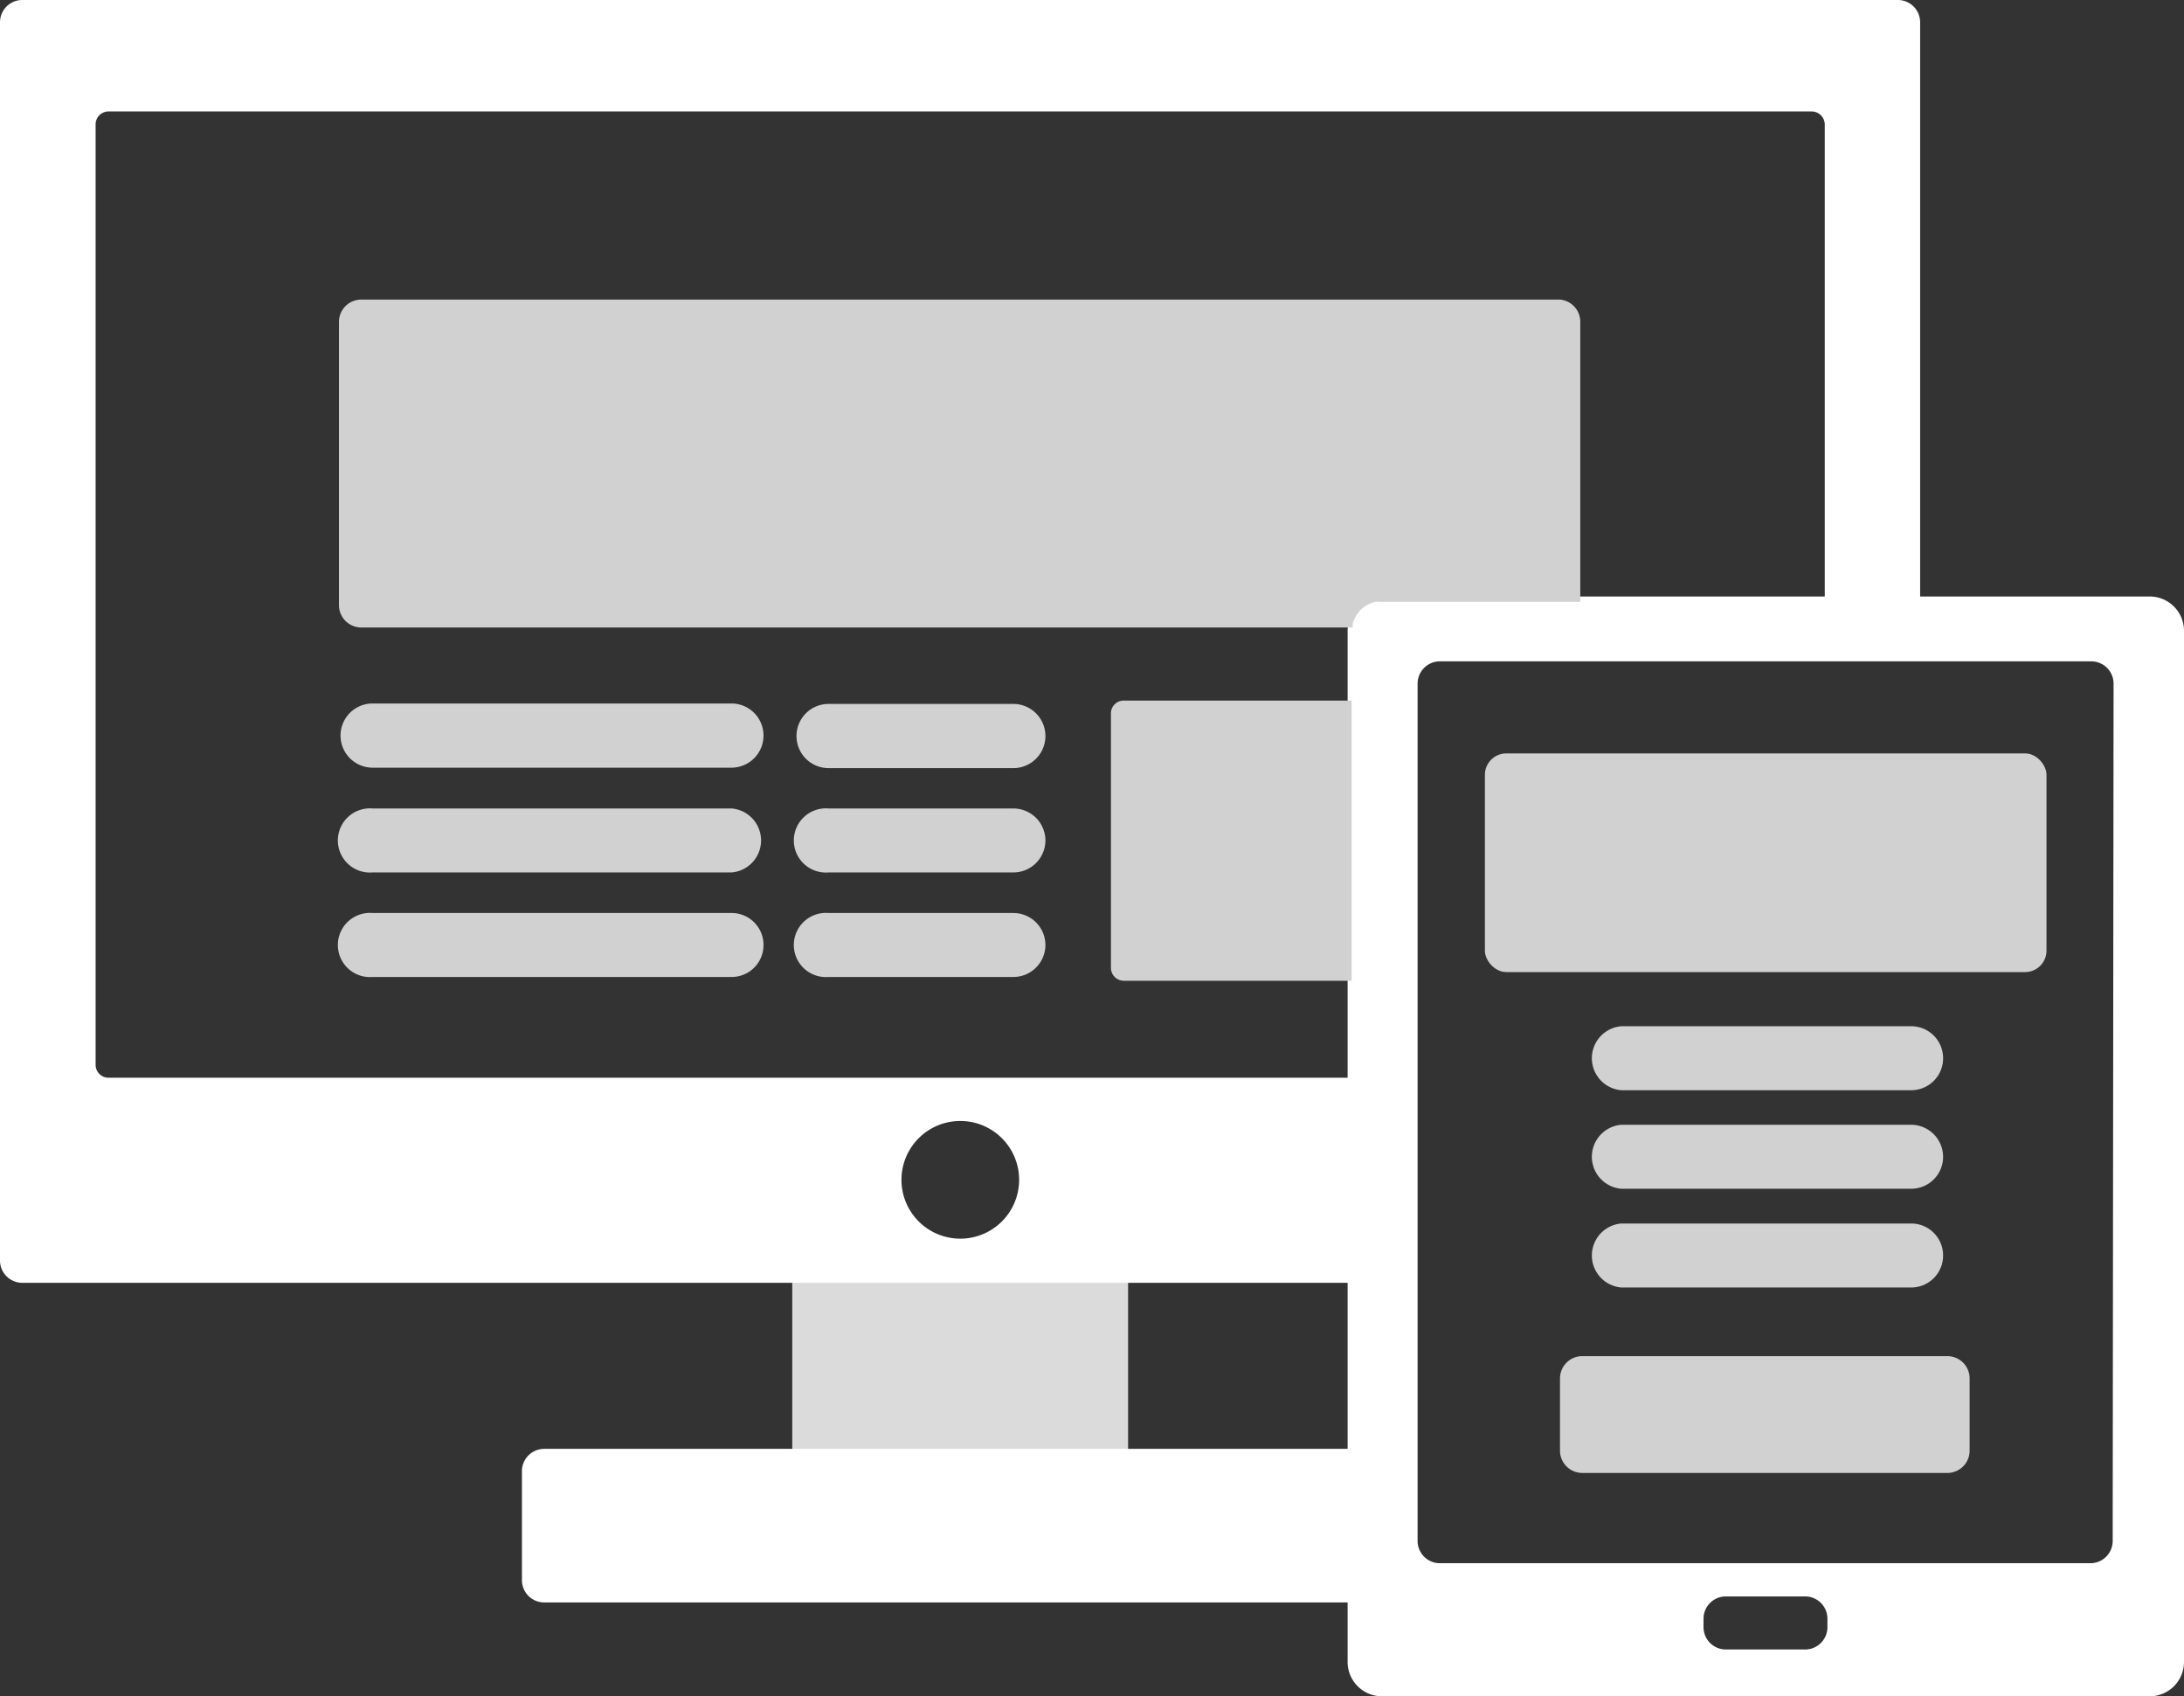
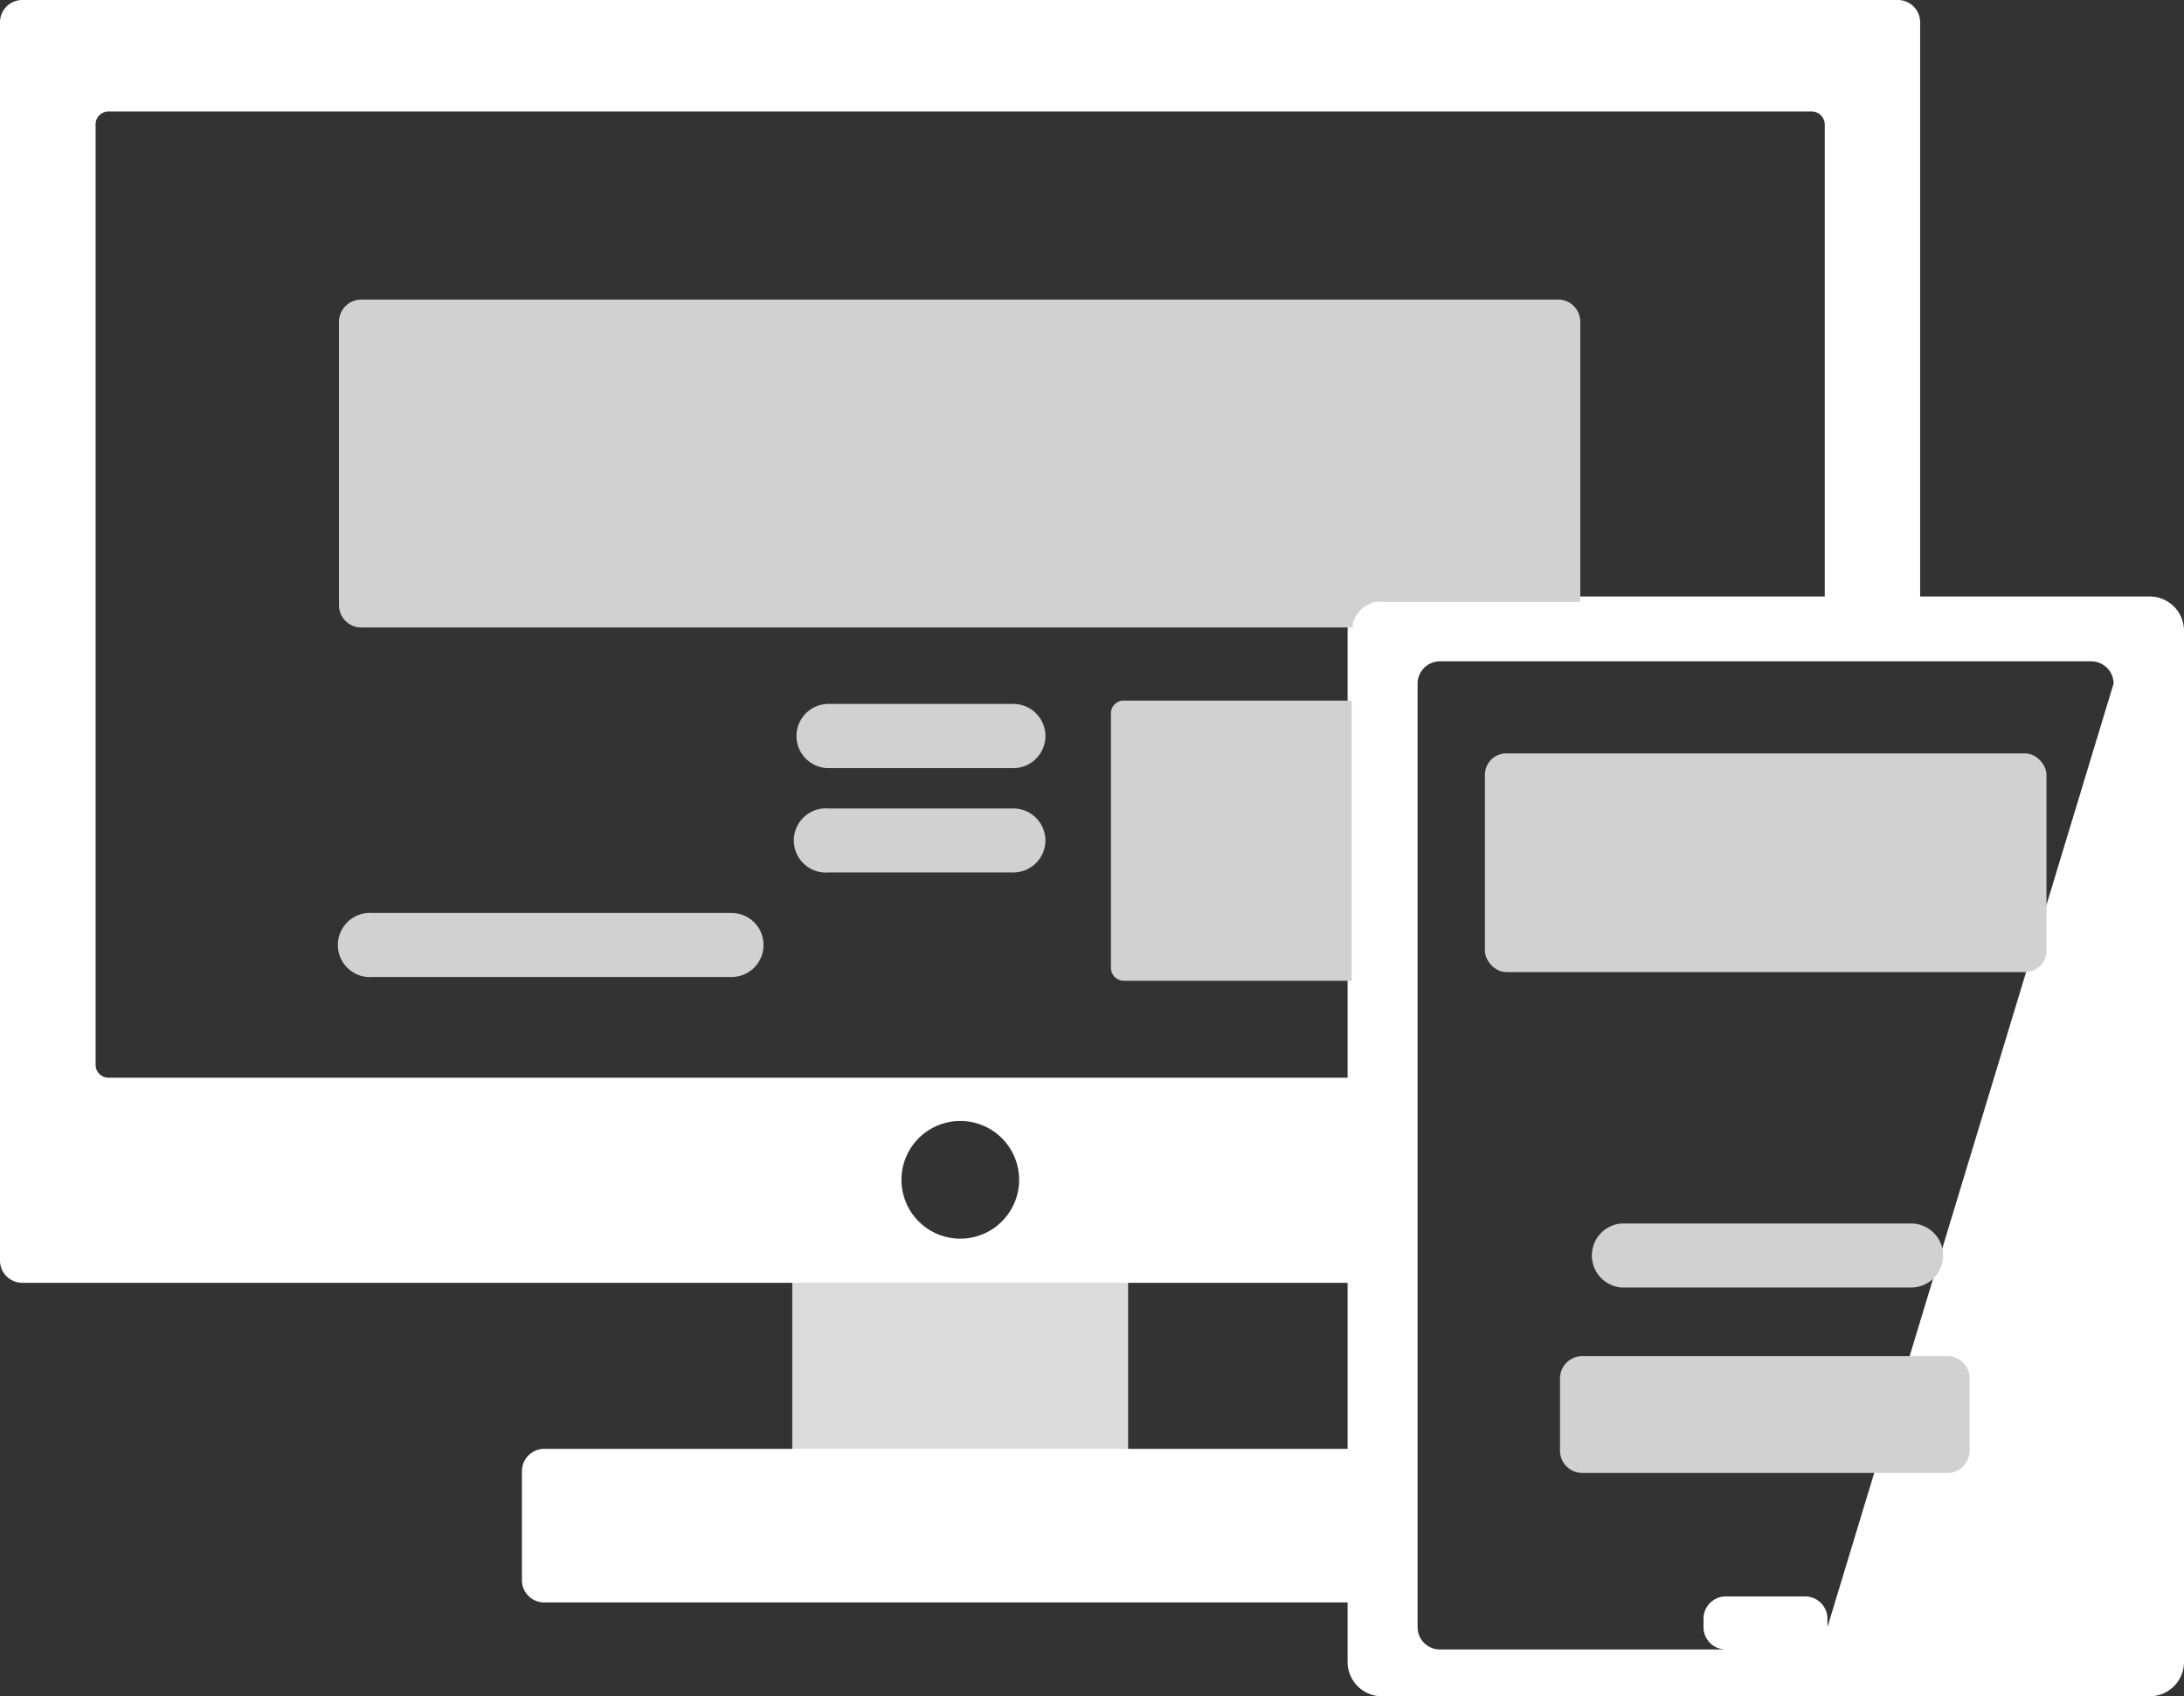
<svg xmlns="http://www.w3.org/2000/svg" id="Layer_1" data-name="Layer 1" viewBox="0 0 98 76.1">
  <rect x="0" y="0" width="98" height="76.1" fill="#333333" stroke="none" />
  <defs>
    <style>.cls-1{fill:#dbdbdb;}.cls-2{fill:#fff;}.cls-3{fill:#d1d1d1;}</style>
  </defs>
  <title>Modern Websites 01</title>
  <rect class="cls-1" x="35.55" y="57.34" width="15.07" height="7.89" />
  <path class="cls-2" d="M60.65,65H24.42a1,1,0,0,0-1,1v4.89a1,1,0,0,0,1,1H60.65V65Z" />
  <path class="cls-2" d="M85.19,0H1A1,1,0,0,0,0,1V56.55a1,1,0,0,0,1,1H60.65V48.35H4.87a.58.58,0,0,1-.58-.58V5.57A.58.58,0,0,1,4.87,5H81.29a.59.59,0,0,1,.59.59V27h4.28V1A1,1,0,0,0,85.19,0ZM43.08,50.29a2.64,2.64,0,1,1-2.63,2.63A2.64,2.64,0,0,1,43.08,50.29Z" />
-   <path class="cls-2" d="M96.47,26.76H62a1.54,1.54,0,0,0-1.53,1.53V74.57A1.54,1.54,0,0,0,62,76.1H96.47A1.54,1.54,0,0,0,98,74.57V28.29A1.54,1.54,0,0,0,96.47,26.76ZM82,73a1,1,0,0,1-1,1H77.44a1,1,0,0,1-1-1v-.38a1,1,0,0,1,1-1H81a1,1,0,0,1,1,1ZM94.8,69.13a1,1,0,0,1-1,1H64.61a1,1,0,0,1-1-1V30.67a1,1,0,0,1,1-1H93.84a1,1,0,0,1,1,1Z" />
+   <path class="cls-2" d="M96.47,26.76H62a1.54,1.54,0,0,0-1.53,1.53V74.57A1.54,1.54,0,0,0,62,76.1H96.47A1.54,1.54,0,0,0,98,74.57V28.29A1.54,1.54,0,0,0,96.47,26.76ZM82,73a1,1,0,0,1-1,1H77.44a1,1,0,0,1-1-1v-.38a1,1,0,0,1,1-1H81a1,1,0,0,1,1,1Za1,1,0,0,1-1,1H64.61a1,1,0,0,1-1-1V30.67a1,1,0,0,1,1-1H93.84a1,1,0,0,1,1,1Z" />
  <path class="cls-3" d="M60.65,31.43V44H50.42a.58.58,0,0,1-.57-.58V32a.57.57,0,0,1,.57-.57Z" />
  <path class="cls-3" d="M70.91,14.44V27H62a1.24,1.24,0,0,0-.27,0,1,1,0,0,0-.25.08,1.36,1.36,0,0,0-.38.24.49.49,0,0,0-.12.13,1.13,1.13,0,0,0-.22.36.66.66,0,0,0-.06.2.13.13,0,0,0,0,.06.19.19,0,0,0,0,.08H16.21a1,1,0,0,1-1-1V14.44a1,1,0,0,1,1-1H70A1,1,0,0,1,70.91,14.44Z" />
-   <path class="cls-3" d="M34.26,33a1.44,1.44,0,0,1-1.43,1.44H16.72a1.44,1.44,0,0,1,0-2.88H32.83A1.44,1.44,0,0,1,34.26,33Z" />
-   <path class="cls-3" d="M32.83,39.14H16.72a1.44,1.44,0,1,1,0-2.87H32.83a1.44,1.44,0,0,1,0,2.87Z" />
  <path class="cls-3" d="M34.26,42.39a1.43,1.43,0,0,1-1.43,1.44H16.72a1.44,1.44,0,1,1,0-2.87H32.83A1.43,1.43,0,0,1,34.26,42.39Z" />
  <path class="cls-3" d="M45.47,34.46H37.18a1.44,1.44,0,0,1,0-2.88h8.29a1.44,1.44,0,0,1,0,2.88Z" />
  <path class="cls-3" d="M46.91,37.71a1.44,1.44,0,0,1-1.44,1.43H37.18a1.44,1.44,0,1,1,0-2.87h8.29A1.44,1.44,0,0,1,46.91,37.71Z" />
-   <path class="cls-3" d="M46.91,42.39a1.44,1.44,0,0,1-1.44,1.44H37.18a1.44,1.44,0,1,1,0-2.87h8.29A1.44,1.44,0,0,1,46.91,42.39Z" />
-   <path class="cls-3" d="M87.19,47.47a1.43,1.43,0,0,1-1.44,1.44h-13a1.44,1.44,0,0,1,0-2.87h13A1.43,1.43,0,0,1,87.19,47.47Z" />
-   <path class="cls-3" d="M87.19,51.9a1.43,1.43,0,0,1-1.44,1.43h-13a1.44,1.44,0,0,1,0-2.87h13A1.44,1.44,0,0,1,87.19,51.9Z" />
  <path class="cls-3" d="M87.19,56.33a1.43,1.43,0,0,1-1.44,1.43h-13a1.44,1.44,0,0,1,0-2.87h13A1.43,1.43,0,0,1,87.19,56.33Z" />
  <rect class="cls-3" x="66.63" y="33.8" width="25.2" height="9.81" rx="0.96" />
  <path class="cls-3" d="M88.38,61.84v3.24a1,1,0,0,1-.95,1H71a1,1,0,0,1-1-1V61.84a1,1,0,0,1,1-1h16.4A1,1,0,0,1,88.38,61.84Z" />
</svg>